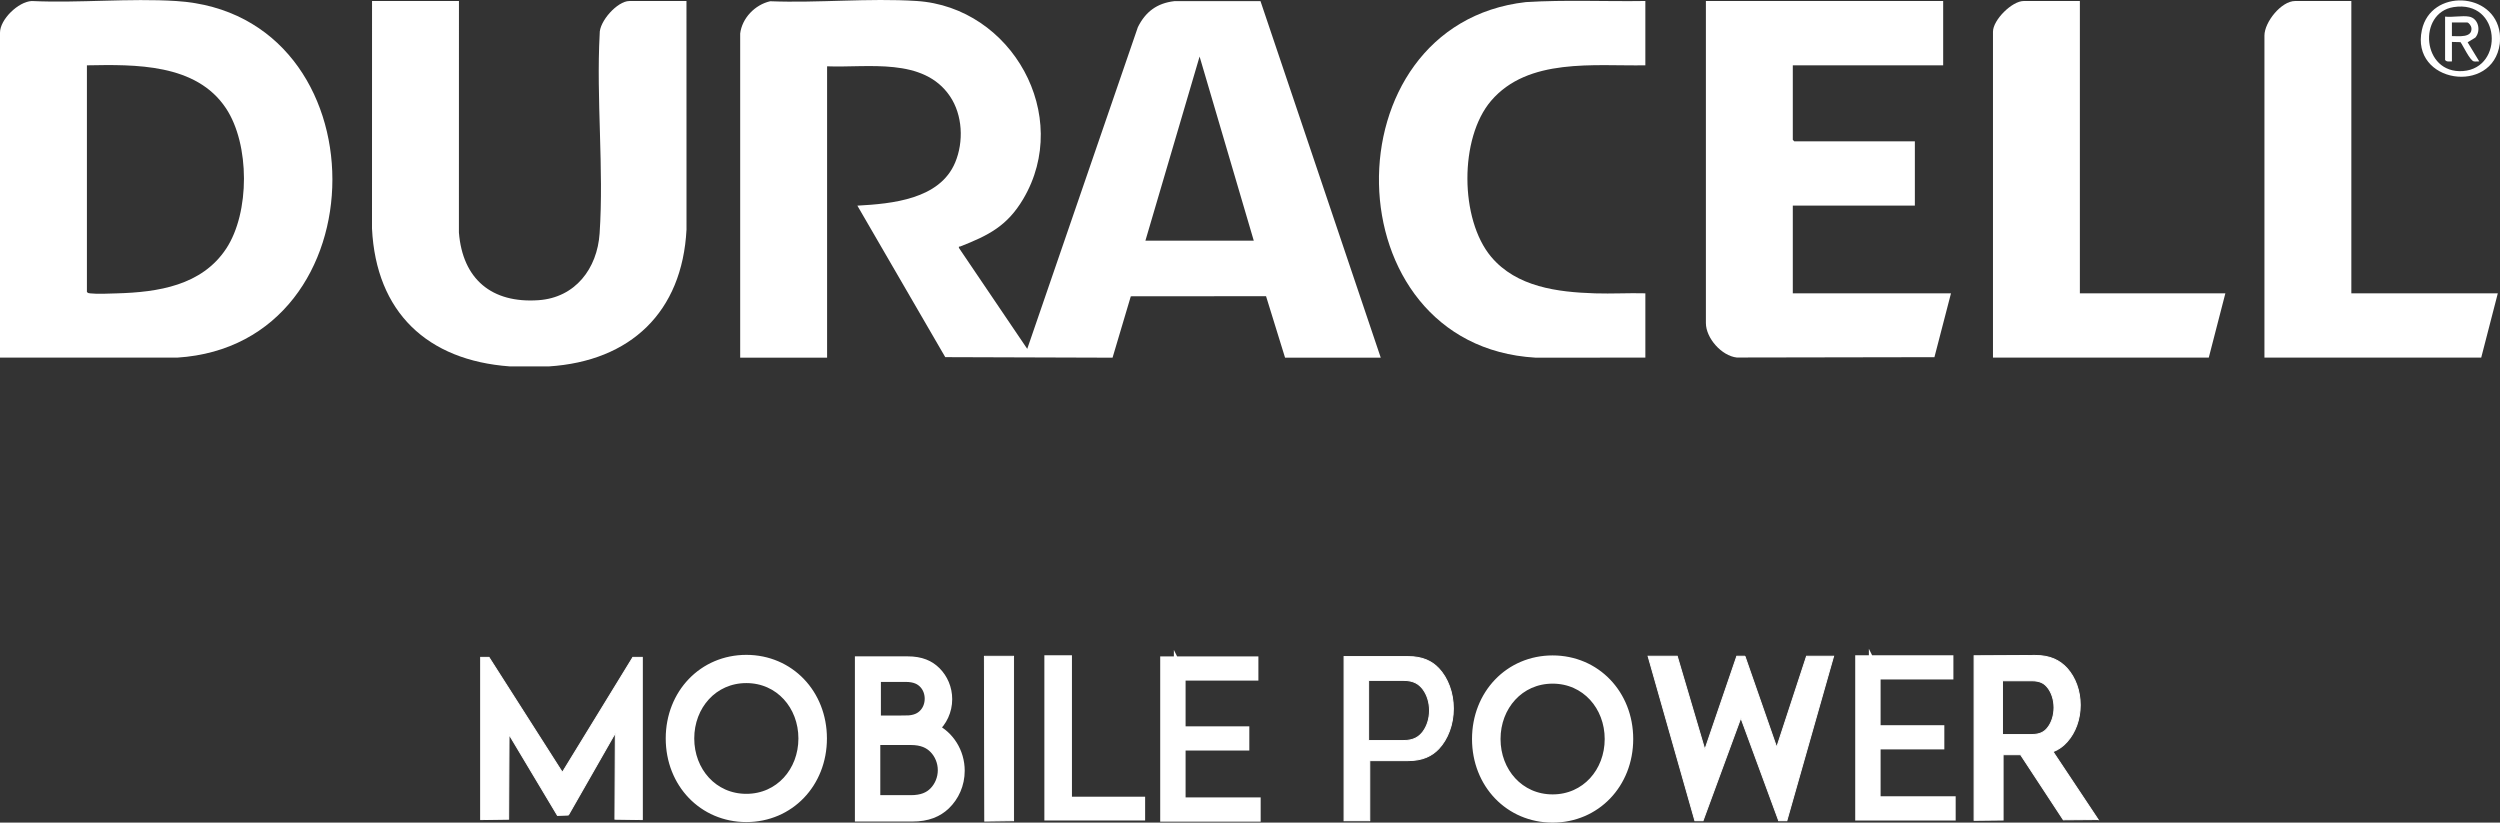
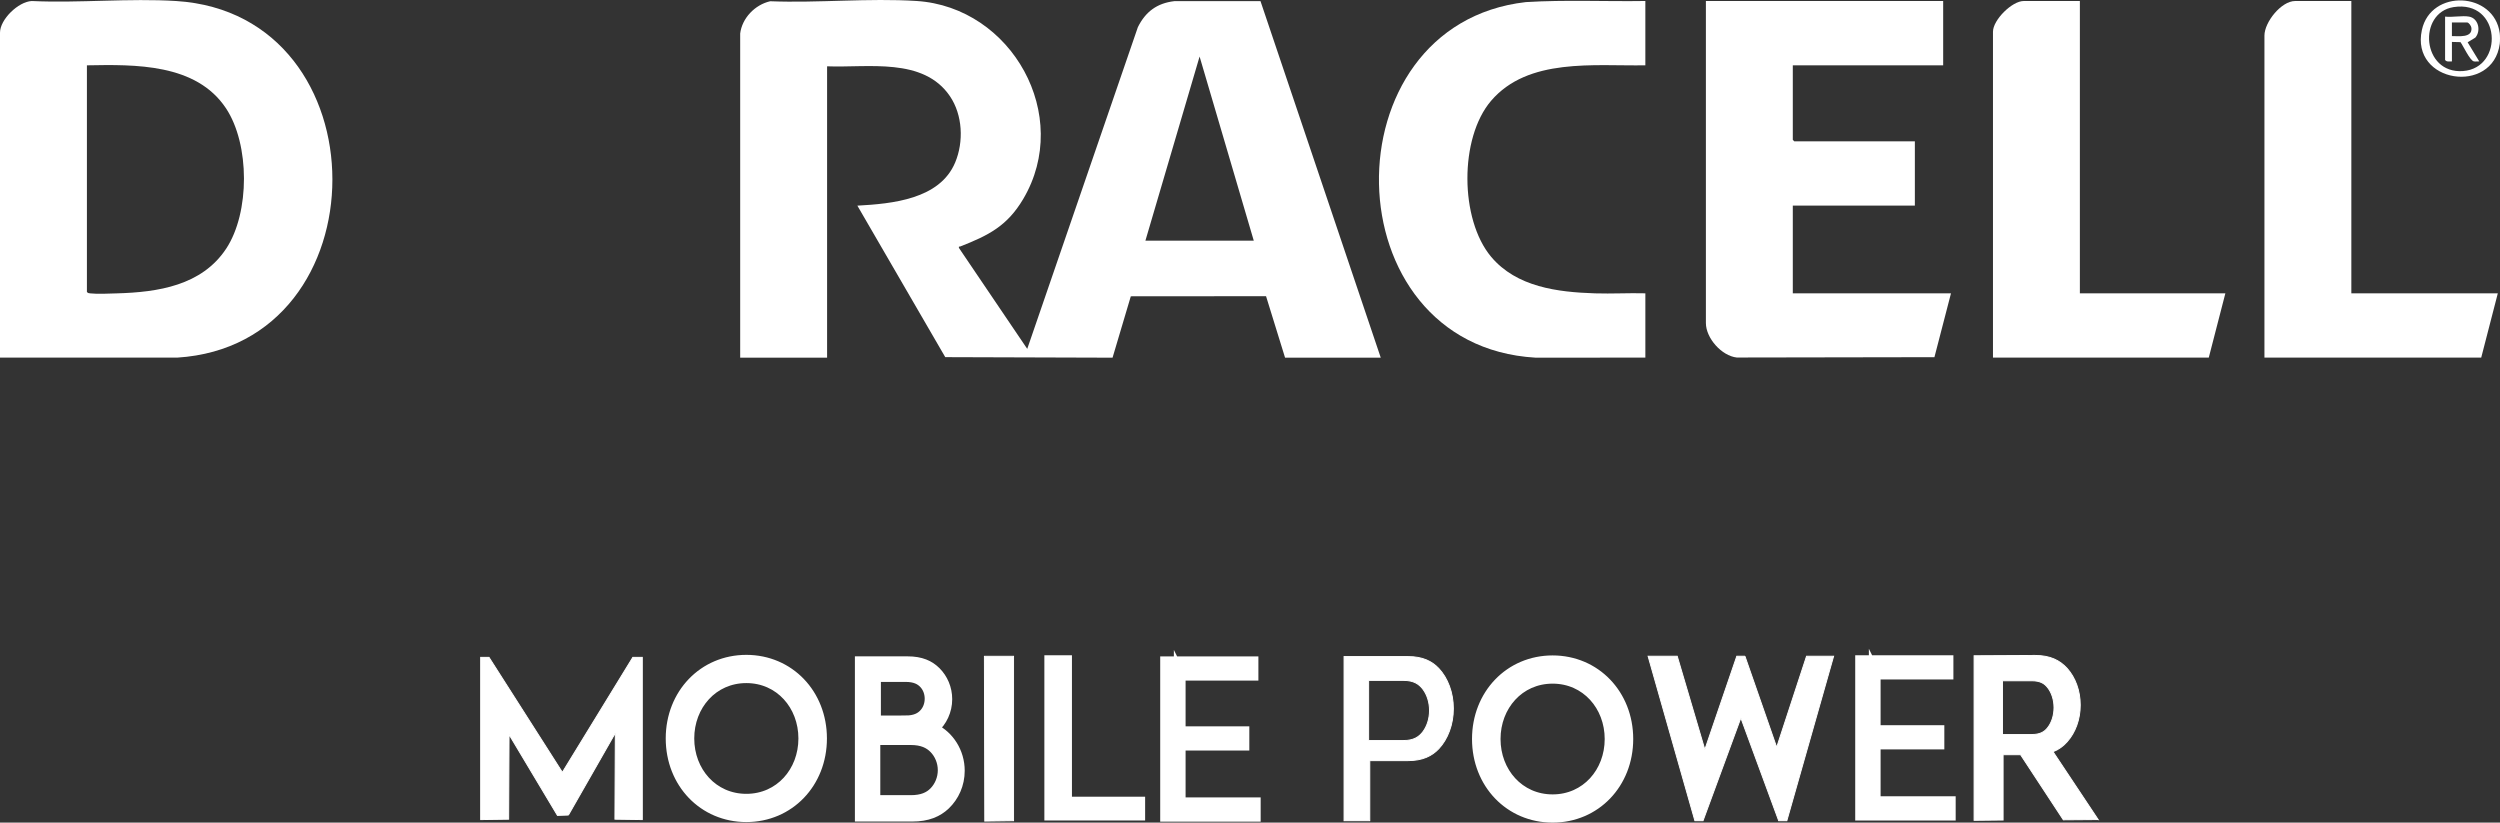
<svg xmlns="http://www.w3.org/2000/svg" viewBox="0 0 2559 842.03" data-name="Layer 2" id="Layer_2">
  <rect x="0" y="0" width="2559" height="842.03" fill="#333333" stroke="none" />
  <defs>
    <style>
      .cls-1 {
        stroke-width: 5px;
      }

      .cls-1, .cls-2, .cls-3, .cls-4, .cls-5, .cls-6 {
        fill: #fff;
      }

      .cls-1, .cls-2, .cls-4, .cls-5, .cls-6 {
        stroke: #fff;
        stroke-miterlimit: 10;
      }

      .cls-4 {
        stroke-width: 10px;
      }

      .cls-5 {
        stroke-width: 11px;
      }

      .cls-6 {
        stroke-width: 12px;
      }
    </style>
  </defs>
  <g data-name="Layer 2" id="Layer_2-2">
    <g data-name="Layer 1-2" id="Layer_1-2">
-       <path d="M521.75,375.04c-84.48-6.16-136.77-55.49-140.97-141.08l.04-232.92h88.96l-.04,236.91c3.76,47.83,33.66,72.69,81.55,69.32,37.64-2.65,60.05-32.39,62.47-68.32,4.46-66.34-3.53-137.53.08-204.37-.54-12.71,18.18-33.53,30.36-33.53h58.47l.04,233.92c-4.37,84.5-57.28,134.74-140.97,140.09h-39.98v-.02Z" class="cls-3" />
      <path d="M2558.75,33.95c.33,2.47.33,8.5,0,10.97-7.07,52.6-91.55,40.25-79.71-14.21,9.21-42.37,73.99-39.35,79.71,3.24ZM2511.51,7.26c-37.07,5.79-32.55,68.55,9.62,65.47,42.37-3.09,38.86-73.05-9.62-65.47Z" class="cls-3" />
      <path d="M757.63,34.45c1.89-15.93,15.19-29.64,30.73-33.17,48.99,1.92,101.09-3.38,149.73-.28,97.71,6.22,159.86,117.4,109.21,202.81-16.4,27.65-35.69,37.24-64.39,48.48-1.01.39-1.76-.55-1.33,1.52l69.9,103.29,113.25-329.33c7.83-15.74,19.56-24.53,37.32-26.59h88.19l123.08,364.9h-97.95l-19.45-62.9-138.43.11-18.69,62.83-171.25-.55-89.96-155.07c35.62-1.96,84.34-6.46,100.13-44.21,8.88-21.23,7.67-48.58-5.36-67.81-27.21-40.15-84.15-28.95-125.75-30.6v298.21h-88.96V34.45h-.02ZM1283.37,246.38l-55.47-188.51-55.47,188.51h110.95-.01Z" class="cls-3" />
      <path d="M0,366.06V33.45C0,19.85,18.73,1.72,32.5,1.05c48.49,2.24,99.74-3.04,147.91,0,213.21,13.46,212.68,351.65,1,365.01H0ZM88.96,66.86v231.88c.88,1.42,1.99,1.38,3.45,1.55,7.29.85,19.35.2,27.08,0,42.21-1.16,87.12-8,112.04-45.79,24.33-36.91,24.25-106.8-.22-143.66-30.54-46-92.97-44.88-142.34-43.97h-.01Z" class="cls-3" />
      <path d="M1989.03,1.04v65.82h-153.92v76.3l1.5,1.5h123.44v65.82h-124.94v89.76h161.92l-16.95,65.37-202.33.35c-15.53-1.7-31.6-19.88-31.6-35.29V1.04h242.88,0Z" class="cls-3" />
      <path d="M1684.18,1.04v65.82c-52.37.9-120.01-8.04-157.95,36.38-32.53,38.08-31.99,121.34.06,159.57,26.02,31.04,68.16,36.24,106.38,37.47,17.13.55,34.39-.5,51.52-.04v65.82l-112.49.04c-209.94-12.21-213.89-340.77-9.83-363.95,40.62-2.49,81.58-.48,122.31-1.13v.02Z" class="cls-3" />
      <path d="M2406.83,1.04v299.2h149.93l-16.99,65.82h-221.89V36.44c0-13.75,17.19-35.41,31.48-35.41h57.47Z" class="cls-3" />
      <path d="M2128.96,1.04v299.2h148.93l-16.99,65.82h-220.89V32.45c0-12.01,19.46-31.42,31.48-31.42h57.47Z" class="cls-3" />
      <path d="M2527.27,16.99c9.65,1.71,12.53,14.41,6.52,21.46l-7.92,4.86,11.9,19.55c-1.75-.12-3.8.33-5.48,0-4.04-.82-10.88-15.8-13.71-19.72l-8.79-.21v19.95c-2.43-.07-5.38.76-7-1.5V16.99c7.35.91,17.53-1.23,24.49,0h-.01ZM2509.78,36.94c6.71-.06,21.02,2.1,19.98-8.38-.2-1.97-2.68-5.58-4.49-5.58h-15.49v13.96Z" class="cls-3" />
      <path d="M581.84,834.27l-11.23.39-49.55-82.84-.39,86.71-28.65.39v-166.06h8.52l75.1,117.68,72.12-117.68h9.69v166.06l-28-.39.39-88.26-48,84h0Z" class="cls-2" />
      <path d="M763.94,675.82c43.81,0,77,34.7,77,80.07s-33.19,80.07-77,80.07-77-34.7-77-80.07,33.19-80.07,77-80.07ZM763.94,818.07c34.51,0,58.81-28.12,58.81-62.18s-24.3-62.18-58.81-62.18-58.81,28.12-58.81,62.18,24.3,62.18,58.81,62.18Z" class="cls-5" />
      <path d="M956.24,745.71c15.36,7.5,26.24,24.09,26.24,43.18,0,14.09-5.76,26.36-14.72,35-7.89,7.5-18.35,12.05-33.92,12.05h-53.77v-159.1h48.86c13.87,0,22.62,4.09,29.23,10.68,7.04,7.05,11.52,17.05,11.52,28.18,0,12.05-5.33,22.96-13.44,30h0ZM927.03,737.39c9.69,0,15.17-2.92,19.01-7.2,3.47-3.89,5.48-9.15,5.48-14.99s-2.01-11.1-5.48-14.99c-3.84-4.28-9.32-7.2-19.01-7.2h-30.34v44.39h30.34ZM896.07,757.6v61.33h36.15c11.67,0,18.75-3.26,23.91-8.56,5.36-5.5,8.8-13.45,8.8-22.01s-3.44-16.51-8.8-22.01c-5.16-5.3-12.24-8.76-23.91-8.76h-36.15Z" class="cls-4" />
      <path d="M1007.65,671.8h29.81v168.27l-29.42.39-.39-168.66h0Z" class="cls-2" />
      <path d="M1094.74,818.01h74.91v19.35h-98.14v-164.13h23.23v144.77h0Z" class="cls-1" />
      <path d="M1207.57,690.68v58.79h65.24v12.8h-65.24v59.98h76.85v12.8h-90.83v-157.16h88.5v12.8h-74.53.01Z" class="cls-6" />
      <path d="M1402.1,778.57v61.5h-26.32v-168h65.5c14.77,0,24.46,4.71,31.61,12.36,9,9.71,14.77,24.42,14.77,40.89s-5.77,31.18-14.77,40.89c-7.15,7.65-16.84,12.36-31.61,12.36h-39.18ZM1436.86,758.01c9.9,0,15.58-3.47,19.8-9.18,4.03-5.46,6.6-13.15,6.6-21.59s-2.57-16.13-6.6-21.59c-4.22-5.71-9.9-9.18-19.8-9.18h-35.93v61.55h35.93Z" class="cls-2" />
      <path d="M1786.11,671.69l32.5,93.29,30.58-93.29h27.7l-47.89,168.39h-8.33l-38.73-105.29-38.73,105.29h-8.33l-47.89-168.39h29.81l28.26,95.61,32.72-95.61h8.33Z" class="cls-2" />
      <path d="M2147.65,838.91l-35.61.26-43.77-66.66h-17.91v66.86l-29.68.32v-168.46l62.37-.32c15.51,0,25.44,5.05,32.96,13.37,8.24,9.21,13.33,22.58,13.33,37.43s-5.09,28.22-13.33,37.43c-3.99,4.55-8.68,8.05-14.55,10.33l46.2,69.44h0ZM2079.68,751.86c8.51,0,13.1-2.66,16.51-7.24,3.91-5.07,6.3-12.32,6.3-20.28s-2.38-15.21-6.3-20.28c-3.4-4.59-8-7.24-16.51-7.24h-29.95v55.06h29.95v-.02Z" class="cls-2" />
      <path d="M1589.26,676.39c43.81,0,77,34.7,77,80.07s-33.19,80.07-77,80.07-77-34.7-77-80.07,33.19-80.07,77-80.07ZM1589.26,818.64c34.51,0,58.81-28.12,58.81-62.18s-24.3-62.18-58.81-62.18-58.81,28.12-58.81,62.18,24.3,62.18,58.81,62.18Z" class="cls-5" />
      <path d="M1918.98,689.52v58.79h65.24v12.8h-65.24v59.98h76.85v12.8h-90.83v-157.16h88.5v12.8h-74.53.01Z" class="cls-6" />
    </g>
  </g>
</svg>